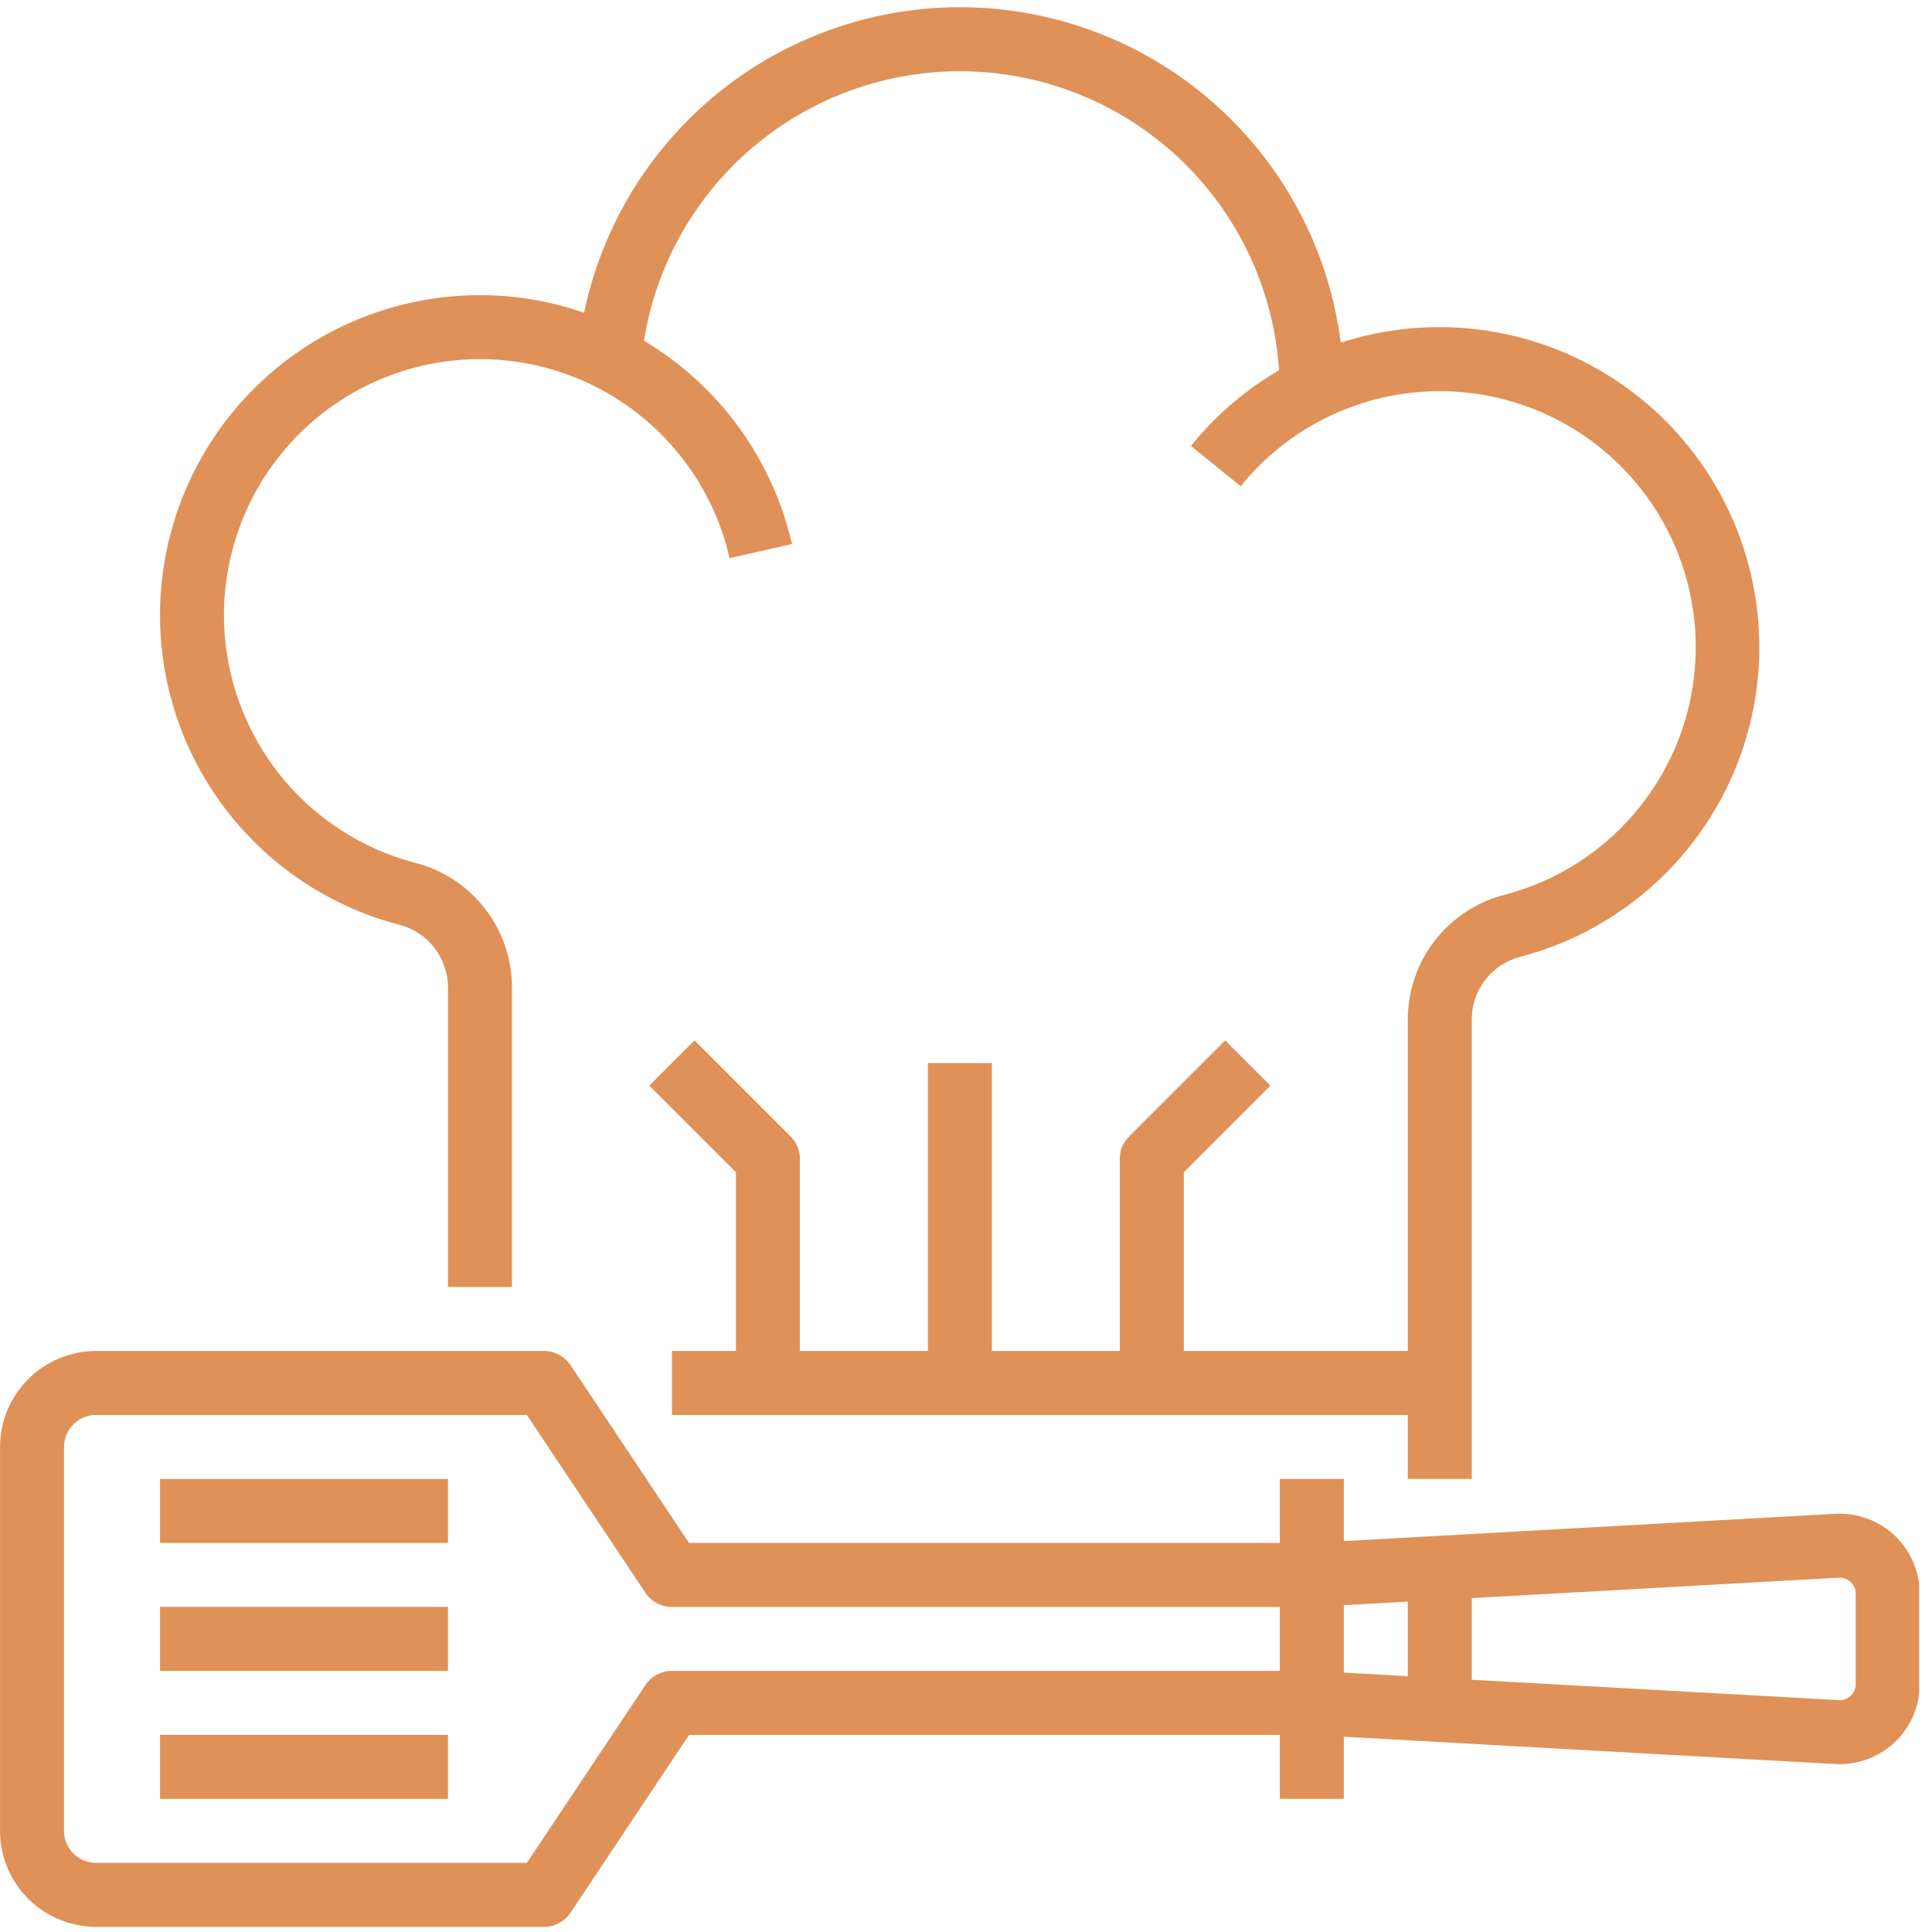
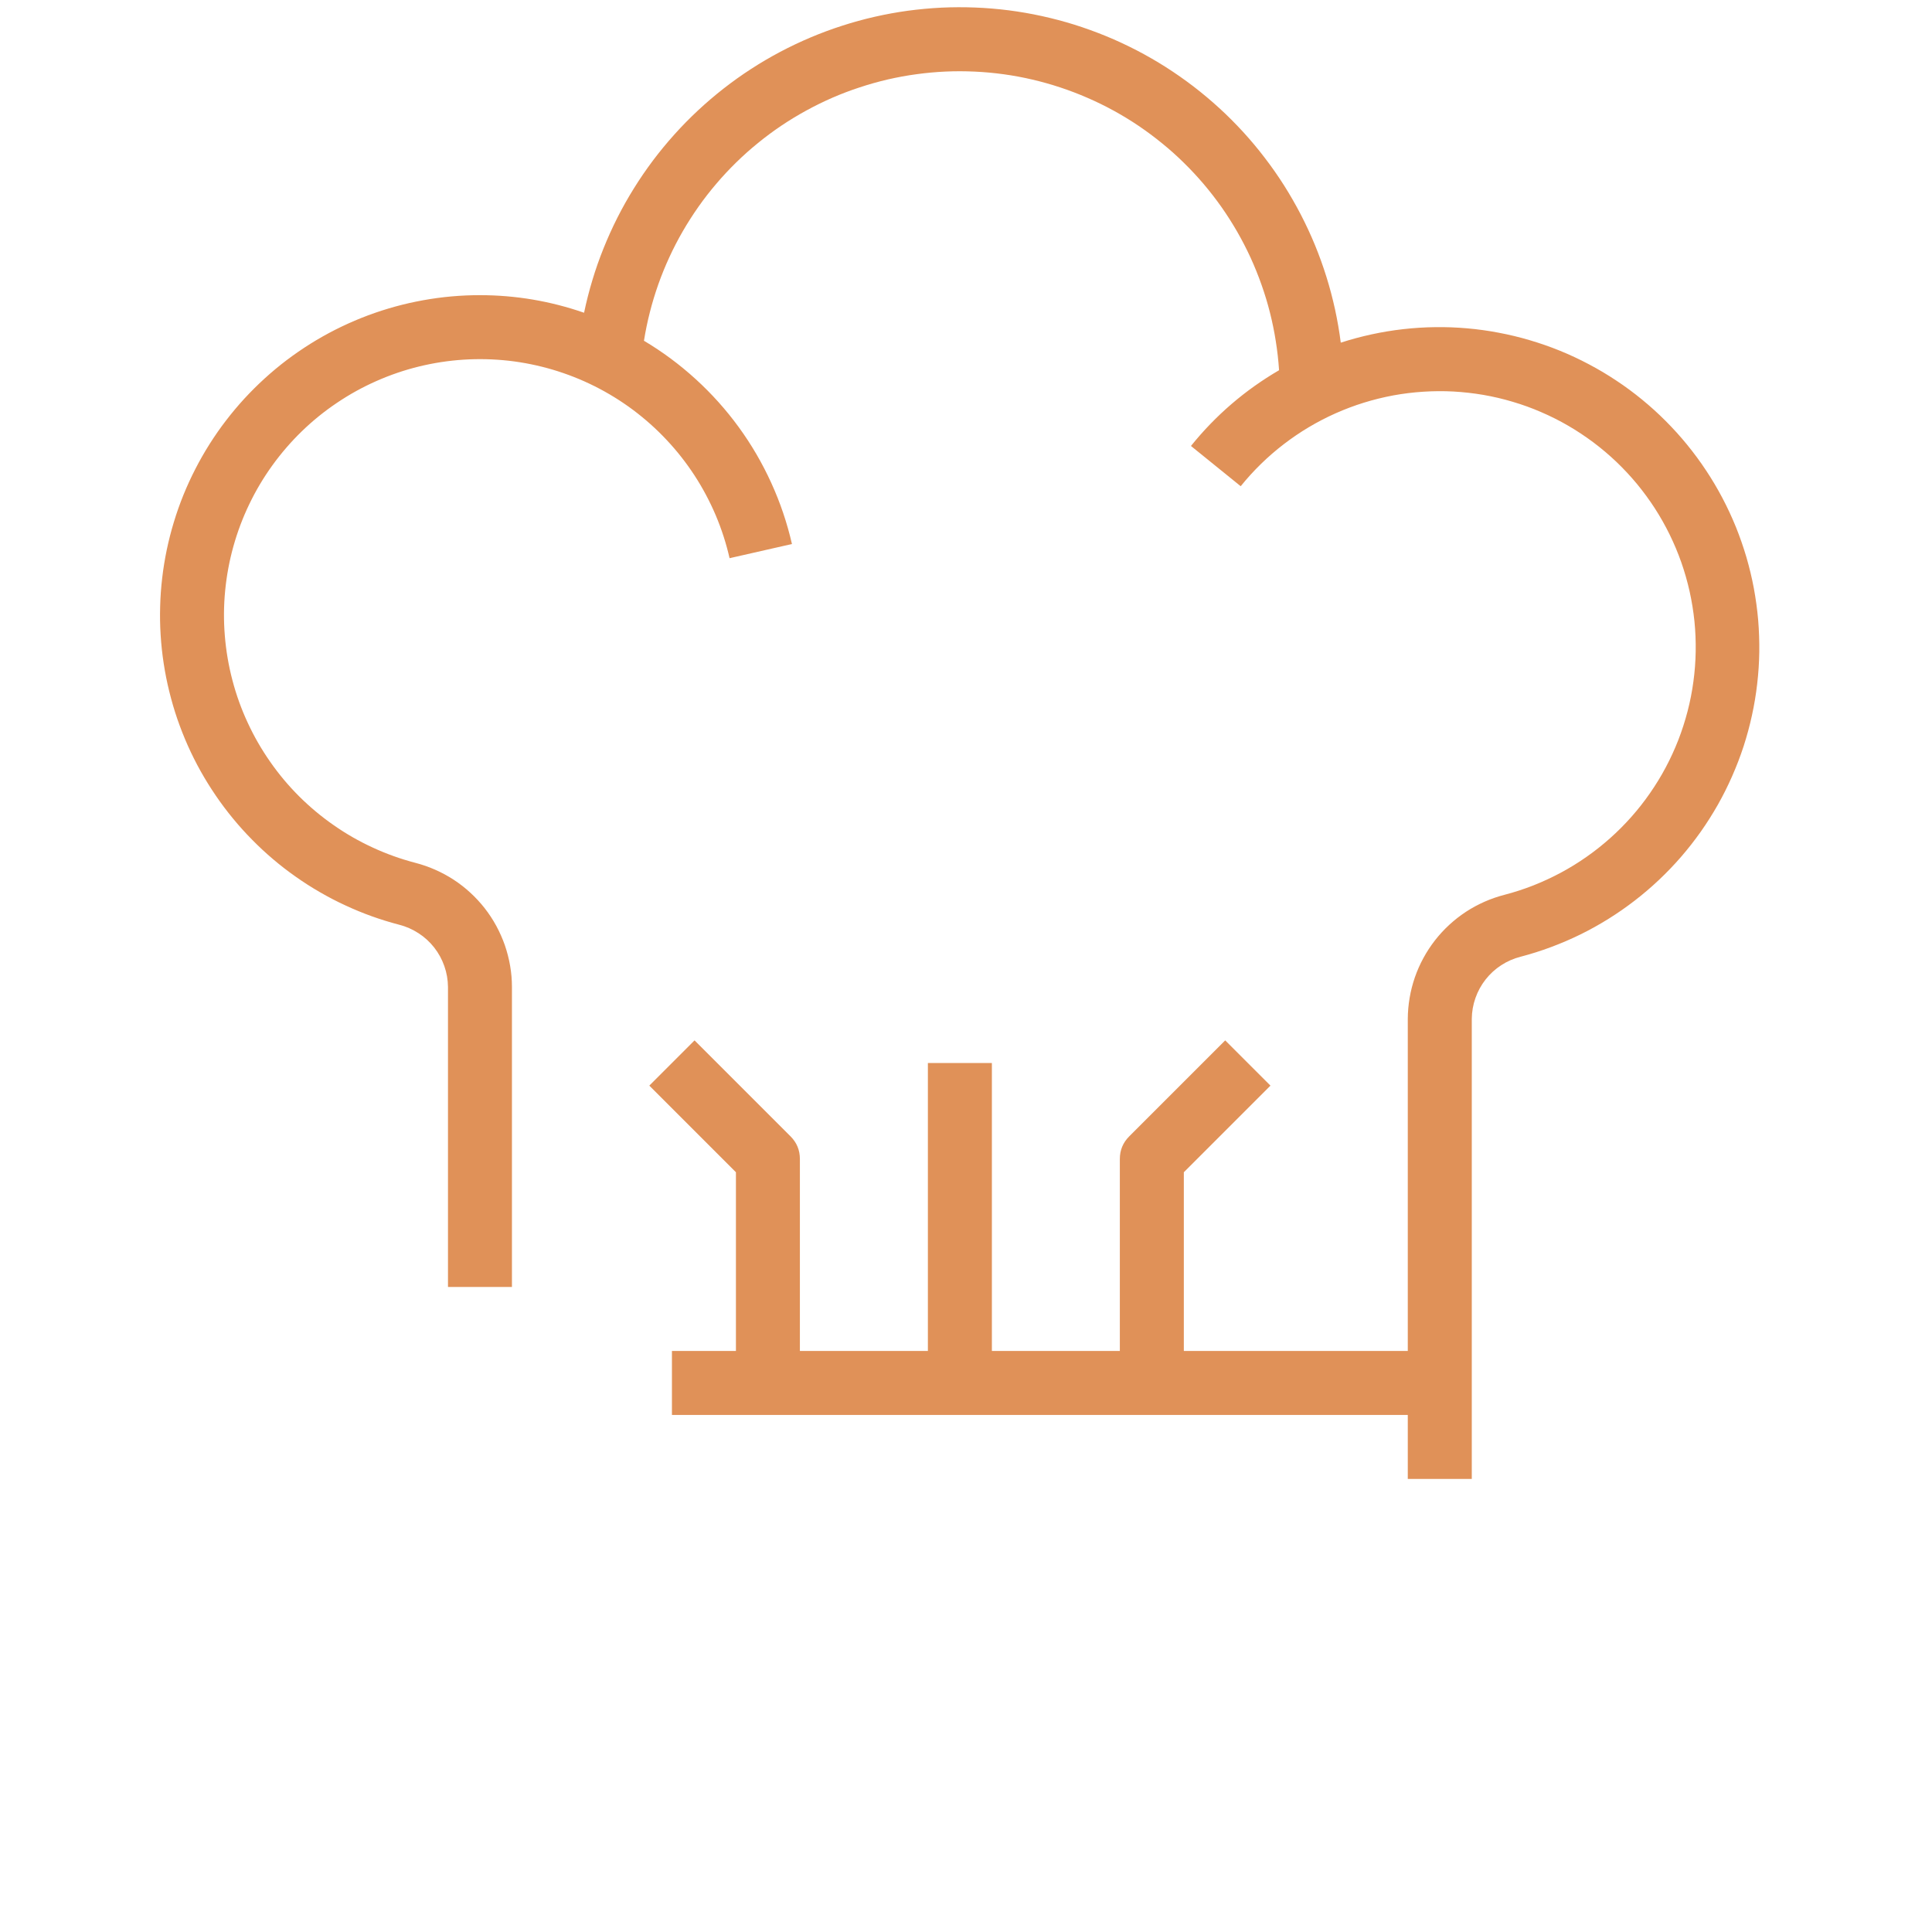
<svg xmlns="http://www.w3.org/2000/svg" width="250" zoomAndPan="magnify" viewBox="0 0 187.5 187.5" height="250" preserveAspectRatio="xMidYMid meet" version="1.0">
  <defs>
    <clipPath id="0fe5f1ec5a">
-       <path d="M 0 131 L 186.254 131 L 186.254 187 L 0 187 Z M 0 131 " clip-rule="nonzero" />
-     </clipPath>
+       </clipPath>
  </defs>
-   <path fill="#e09158" d="M 15.531 168.371 L 43.477 168.371 L 43.477 174.582 L 15.531 174.582 Z M 15.531 168.371 " fill-opacity="1" fill-rule="nonzero" />
-   <path fill="#e09158" d="M 15.531 155.949 L 43.477 155.949 L 43.477 162.16 L 15.531 162.16 Z M 15.531 155.949 " fill-opacity="1" fill-rule="nonzero" />
-   <path fill="#e09158" d="M 15.531 143.531 L 43.477 143.531 L 43.477 149.742 L 15.531 149.742 Z M 15.531 143.531 " fill-opacity="1" fill-rule="nonzero" />
  <g clip-path="url(#0fe5f1ec5a)">
-     <path fill="#e09158" d="M 183.879 149.023 C 183.102 148.293 182.215 147.746 181.215 147.379 C 180.211 147.012 179.18 146.855 178.113 146.914 L 130.418 149.562 L 130.418 143.531 L 124.207 143.531 L 124.207 149.742 L 66.871 149.742 L 55.375 132.492 C 55.086 132.062 54.715 131.723 54.254 131.477 C 53.797 131.234 53.309 131.109 52.789 131.109 L 9.32 131.109 C 8.707 131.109 8.102 131.172 7.504 131.293 C 6.902 131.41 6.32 131.59 5.758 131.824 C 5.191 132.059 4.656 132.344 4.148 132.684 C 3.637 133.023 3.168 133.41 2.734 133.844 C 2.305 134.273 1.918 134.746 1.578 135.254 C 1.238 135.762 0.949 136.297 0.715 136.863 C 0.48 137.426 0.305 138.008 0.184 138.609 C 0.066 139.207 0.004 139.812 0.004 140.426 L 0.004 177.688 C 0.004 178.297 0.066 178.902 0.184 179.504 C 0.305 180.102 0.48 180.684 0.715 181.25 C 0.949 181.812 1.238 182.352 1.578 182.859 C 1.918 183.367 2.305 183.836 2.734 184.27 C 3.168 184.703 3.637 185.09 4.148 185.43 C 4.656 185.77 5.191 186.055 5.758 186.289 C 6.32 186.523 6.902 186.699 7.504 186.82 C 8.102 186.941 8.707 187 9.32 187 L 52.789 187 C 53.309 187 53.797 186.879 54.254 186.633 C 54.715 186.391 55.086 186.051 55.375 185.617 L 66.871 168.371 L 124.207 168.371 L 124.207 174.582 L 130.418 174.582 L 130.418 168.547 L 178.113 171.199 C 178.254 171.207 178.398 171.211 178.539 171.211 C 179.051 171.211 179.555 171.16 180.055 171.062 C 180.555 170.961 181.043 170.816 181.512 170.621 C 181.984 170.426 182.434 170.188 182.855 169.902 C 183.281 169.621 183.672 169.297 184.035 168.938 C 184.395 168.578 184.715 168.188 185 167.762 C 185.281 167.336 185.523 166.891 185.719 166.418 C 185.914 165.949 186.059 165.461 186.16 164.961 C 186.258 164.461 186.309 163.957 186.309 163.445 L 186.309 154.664 C 186.309 153.598 186.094 152.574 185.672 151.594 C 185.25 150.617 184.652 149.758 183.879 149.023 Z M 65.211 162.16 C 64.691 162.16 64.203 162.285 63.746 162.527 C 63.289 162.773 62.914 163.113 62.629 163.543 L 51.129 180.793 L 9.32 180.793 C 8.906 180.789 8.512 180.711 8.133 180.555 C 7.75 180.395 7.418 180.172 7.125 179.879 C 6.836 179.59 6.609 179.254 6.453 178.875 C 6.293 178.492 6.215 178.098 6.215 177.688 L 6.215 140.426 C 6.215 140.016 6.293 139.617 6.453 139.238 C 6.609 138.859 6.836 138.523 7.125 138.23 C 7.418 137.941 7.75 137.715 8.133 137.559 C 8.512 137.398 8.906 137.32 9.32 137.32 L 51.129 137.32 L 62.629 154.566 C 62.914 155 63.289 155.34 63.746 155.582 C 64.203 155.828 64.691 155.949 65.211 155.949 L 124.207 155.949 L 124.207 162.16 Z M 130.418 155.781 L 136.625 155.438 L 136.625 162.672 L 130.418 162.328 Z M 180.098 163.449 C 180.098 163.66 180.055 163.867 179.969 164.062 C 179.887 164.258 179.766 164.43 179.613 164.574 C 179.457 164.723 179.277 164.832 179.078 164.906 C 178.879 164.98 178.672 165.008 178.457 164.996 L 142.836 163.02 L 142.836 155.094 L 178.457 153.113 C 178.672 153.102 178.879 153.133 179.078 153.207 C 179.277 153.281 179.457 153.391 179.613 153.535 C 179.766 153.684 179.887 153.855 179.973 154.051 C 180.055 154.246 180.098 154.449 180.098 154.664 Z M 180.098 163.449 " fill-opacity="1" fill-rule="nonzero" />
-   </g>
+     </g>
  <path fill="#e09158" d="M 38.73 89.742 C 39.406 89.914 40.031 90.188 40.613 90.566 C 41.199 90.941 41.703 91.406 42.133 91.949 C 42.562 92.496 42.891 93.098 43.121 93.754 C 43.352 94.406 43.469 95.082 43.477 95.777 L 43.477 124.902 L 49.684 124.902 L 49.684 95.777 C 49.684 95.09 49.625 94.41 49.508 93.734 C 49.391 93.059 49.223 92.395 49 91.746 C 48.773 91.098 48.496 90.473 48.172 89.871 C 47.844 89.266 47.469 88.695 47.047 88.152 C 46.625 87.613 46.16 87.109 45.656 86.645 C 45.152 86.18 44.613 85.758 44.039 85.383 C 43.465 85.008 42.863 84.684 42.234 84.406 C 41.609 84.129 40.961 83.906 40.297 83.734 C 38.879 83.363 37.508 82.871 36.18 82.258 C 34.848 81.645 33.582 80.922 32.383 80.082 C 31.18 79.246 30.062 78.312 29.023 77.277 C 27.988 76.242 27.051 75.125 26.215 73.922 C 25.375 72.723 24.648 71.457 24.035 70.129 C 23.418 68.801 22.926 67.43 22.555 66.012 C 22.184 64.598 21.938 63.156 21.82 61.699 C 21.699 60.238 21.711 58.781 21.852 57.324 C 21.992 55.867 22.258 54.434 22.652 53.02 C 23.047 51.609 23.559 50.246 24.195 48.926 C 24.828 47.605 25.574 46.355 26.43 45.168 C 27.289 43.98 28.242 42.875 29.293 41.855 C 30.344 40.836 31.477 39.918 32.691 39.102 C 33.906 38.281 35.184 37.574 36.52 36.984 C 37.859 36.391 39.238 35.918 40.66 35.57 C 42.082 35.223 43.523 35 44.984 34.906 C 46.449 34.812 47.906 34.848 49.359 35.008 C 50.816 35.172 52.246 35.465 53.648 35.879 C 55.051 36.297 56.41 36.832 57.719 37.488 C 59.027 38.145 60.27 38.91 61.441 39.785 C 62.613 40.664 63.703 41.633 64.703 42.703 C 65.707 43.77 66.605 44.918 67.406 46.145 C 68.203 47.371 68.887 48.66 69.461 50.008 C 70.031 51.355 70.48 52.746 70.805 54.172 L 76.859 52.797 C 76.391 50.754 75.723 48.777 74.852 46.867 C 73.984 44.961 72.934 43.156 71.699 41.461 C 70.465 39.766 69.07 38.211 67.523 36.801 C 65.973 35.387 64.297 34.141 62.496 33.07 C 62.645 32.137 62.836 31.211 63.07 30.297 C 63.301 29.383 63.578 28.48 63.891 27.59 C 64.207 26.699 64.562 25.824 64.957 24.969 C 65.352 24.109 65.785 23.273 66.258 22.453 C 66.73 21.637 67.238 20.844 67.781 20.07 C 68.324 19.297 68.902 18.555 69.516 17.836 C 70.129 17.113 70.773 16.426 71.445 15.766 C 72.121 15.105 72.824 14.477 73.559 13.883 C 74.289 13.285 75.047 12.723 75.832 12.195 C 76.617 11.668 77.422 11.18 78.25 10.727 C 79.078 10.273 79.926 9.859 80.793 9.48 C 81.656 9.105 82.539 8.77 83.438 8.477 C 84.332 8.18 85.242 7.926 86.16 7.711 C 87.082 7.5 88.008 7.328 88.945 7.203 C 89.879 7.074 90.82 6.988 91.762 6.945 C 92.707 6.902 93.648 6.906 94.594 6.949 C 95.535 6.992 96.477 7.078 97.41 7.207 C 98.348 7.336 99.273 7.508 100.191 7.723 C 101.113 7.938 102.02 8.195 102.918 8.492 C 103.812 8.789 104.695 9.125 105.559 9.504 C 106.426 9.879 107.273 10.297 108.102 10.75 C 108.926 11.203 109.734 11.695 110.516 12.223 C 111.297 12.754 112.055 13.316 112.785 13.914 C 113.52 14.508 114.223 15.137 114.895 15.801 C 115.57 16.461 116.211 17.152 116.824 17.871 C 117.434 18.59 118.012 19.34 118.555 20.109 C 119.098 20.883 119.602 21.68 120.074 22.496 C 120.543 23.316 120.977 24.156 121.371 25.012 C 121.762 25.871 122.117 26.746 122.43 27.637 C 122.746 28.527 123.02 29.43 123.25 30.344 C 123.48 31.262 123.672 32.184 123.816 33.117 C 123.965 34.051 124.07 34.988 124.133 35.93 C 120.832 37.855 117.98 40.305 115.582 43.281 L 120.41 47.188 C 121.023 46.426 121.684 45.703 122.383 45.02 C 123.082 44.336 123.82 43.699 124.598 43.102 C 125.375 42.508 126.18 41.957 127.023 41.457 C 127.863 40.957 128.73 40.508 129.625 40.109 C 130.52 39.711 131.434 39.367 132.367 39.078 C 133.301 38.789 134.25 38.555 135.211 38.375 C 136.176 38.199 137.145 38.078 138.121 38.016 C 139.098 37.953 140.074 37.945 141.051 37.996 C 142.027 38.051 142.996 38.16 143.961 38.324 C 144.926 38.492 145.879 38.715 146.816 38.996 C 147.754 39.273 148.672 39.605 149.57 39.996 C 150.469 40.383 151.34 40.82 152.188 41.312 C 153.035 41.805 153.848 42.344 154.633 42.93 C 155.414 43.516 156.16 44.148 156.867 44.82 C 157.574 45.496 158.242 46.211 158.867 46.965 C 159.488 47.719 160.066 48.508 160.598 49.328 C 161.129 50.152 161.609 51 162.039 51.879 C 162.469 52.758 162.848 53.66 163.172 54.582 C 163.496 55.508 163.762 56.445 163.977 57.402 C 164.188 58.355 164.344 59.32 164.445 60.293 C 164.543 61.266 164.582 62.242 164.566 63.223 C 164.551 64.199 164.477 65.172 164.344 66.145 C 164.215 67.113 164.027 68.07 163.781 69.02 C 163.535 69.965 163.238 70.895 162.883 71.809 C 162.527 72.719 162.121 73.609 161.66 74.473 C 161.203 75.336 160.691 76.168 160.133 76.973 C 159.578 77.777 158.973 78.543 158.324 79.277 C 157.676 80.008 156.984 80.703 156.254 81.352 C 155.523 82.004 154.758 82.609 153.957 83.168 C 153.156 83.73 152.324 84.242 151.461 84.703 C 150.598 85.164 149.711 85.574 148.801 85.934 C 147.891 86.289 146.961 86.594 146.012 86.84 C 145.348 87.012 144.703 87.234 144.074 87.512 C 143.449 87.789 142.848 88.113 142.273 88.488 C 141.699 88.867 141.16 89.285 140.656 89.75 C 140.148 90.215 139.688 90.719 139.266 91.258 C 138.844 91.801 138.469 92.371 138.141 92.977 C 137.812 93.578 137.539 94.203 137.312 94.852 C 137.09 95.5 136.918 96.164 136.805 96.84 C 136.688 97.516 136.629 98.195 136.625 98.883 L 136.625 131.109 L 114.891 131.109 L 114.891 113.766 L 123.297 105.359 L 118.906 100.969 L 109.59 110.285 C 108.984 110.891 108.68 111.621 108.68 112.48 L 108.68 131.109 L 96.262 131.109 L 96.262 103.164 L 90.051 103.164 L 90.051 131.109 L 77.629 131.109 L 77.629 112.48 C 77.629 111.621 77.328 110.891 76.723 110.285 L 67.406 100.969 L 63.016 105.359 L 71.422 113.766 L 71.422 131.109 L 65.211 131.109 L 65.211 137.32 L 136.625 137.32 L 136.625 143.531 L 142.836 143.531 L 142.836 98.883 C 142.844 98.188 142.961 97.512 143.191 96.859 C 143.422 96.203 143.75 95.602 144.18 95.055 C 144.609 94.512 145.113 94.047 145.695 93.672 C 146.277 93.293 146.906 93.02 147.582 92.848 C 148.582 92.586 149.566 92.273 150.539 91.91 C 151.508 91.547 152.457 91.141 153.387 90.684 C 154.316 90.227 155.219 89.723 156.098 89.176 C 156.977 88.629 157.824 88.039 158.645 87.406 C 159.465 86.773 160.254 86.102 161.004 85.391 C 161.758 84.68 162.473 83.934 163.152 83.152 C 163.828 82.371 164.465 81.555 165.062 80.711 C 165.66 79.863 166.211 78.988 166.723 78.09 C 167.23 77.188 167.695 76.262 168.109 75.316 C 168.527 74.367 168.898 73.402 169.219 72.418 C 169.535 71.434 169.809 70.434 170.027 69.422 C 170.25 68.41 170.418 67.391 170.535 66.363 C 170.656 65.332 170.723 64.301 170.738 63.266 C 170.75 62.23 170.715 61.199 170.629 60.168 C 170.539 59.133 170.398 58.109 170.211 57.094 C 170.02 56.074 169.777 55.07 169.488 54.074 C 169.195 53.082 168.855 52.105 168.469 51.145 C 168.078 50.188 167.645 49.25 167.16 48.332 C 166.68 47.418 166.152 46.527 165.578 45.664 C 165.008 44.801 164.395 43.969 163.738 43.164 C 163.086 42.363 162.391 41.598 161.66 40.863 C 160.93 40.129 160.164 39.438 159.363 38.781 C 158.562 38.125 157.73 37.508 156.867 36.938 C 156.004 36.363 155.117 35.836 154.199 35.352 C 153.285 34.867 152.348 34.43 151.391 34.039 C 150.43 33.648 149.453 33.309 148.461 33.016 C 147.469 32.723 146.465 32.48 145.445 32.289 C 144.43 32.094 143.402 31.953 142.371 31.863 C 141.34 31.773 140.309 31.734 139.273 31.75 C 138.238 31.762 137.207 31.828 136.176 31.945 C 135.148 32.062 134.129 32.23 133.117 32.449 C 132.105 32.668 131.105 32.938 130.121 33.254 C 129.984 32.172 129.797 31.098 129.566 30.031 C 129.332 28.965 129.055 27.91 128.73 26.871 C 128.406 25.828 128.035 24.805 127.621 23.793 C 127.207 22.785 126.746 21.797 126.246 20.828 C 125.742 19.859 125.199 18.914 124.617 17.992 C 124.031 17.07 123.406 16.176 122.742 15.312 C 122.082 14.445 121.379 13.609 120.645 12.805 C 119.906 12 119.137 11.227 118.332 10.492 C 117.527 9.754 116.691 9.055 115.828 8.391 C 114.961 7.727 114.066 7.102 113.148 6.516 C 112.227 5.93 111.281 5.387 110.312 4.883 C 109.344 4.383 108.355 3.922 107.348 3.508 C 106.34 3.094 105.312 2.723 104.273 2.395 C 103.23 2.07 102.176 1.793 101.109 1.559 C 100.043 1.324 98.969 1.141 97.887 1 C 96.805 0.863 95.719 0.773 94.629 0.73 C 93.539 0.688 92.449 0.691 91.359 0.742 C 90.27 0.797 89.184 0.898 88.102 1.043 C 87.023 1.191 85.949 1.387 84.887 1.629 C 83.824 1.871 82.77 2.16 81.734 2.496 C 80.695 2.828 79.672 3.211 78.668 3.633 C 77.66 4.059 76.676 4.527 75.715 5.035 C 74.75 5.547 73.809 6.098 72.895 6.691 C 71.977 7.285 71.09 7.918 70.23 8.59 C 69.371 9.262 68.543 9.969 67.742 10.715 C 66.945 11.457 66.184 12.234 65.453 13.047 C 64.723 13.859 64.031 14.699 63.375 15.57 C 62.719 16.445 62.102 17.344 61.527 18.27 C 60.949 19.195 60.414 20.145 59.922 21.117 C 59.43 22.09 58.98 23.086 58.574 24.098 C 58.168 25.109 57.805 26.137 57.492 27.184 C 57.176 28.227 56.906 29.285 56.684 30.352 C 53.406 29.215 50.035 28.645 46.566 28.645 C 46.344 28.645 46.121 28.645 45.898 28.652 C 44.969 28.672 44.047 28.734 43.125 28.836 C 42.203 28.941 41.289 29.086 40.383 29.27 C 39.473 29.453 38.574 29.68 37.688 29.945 C 36.797 30.211 35.922 30.516 35.062 30.859 C 34.203 31.203 33.359 31.586 32.531 32.004 C 31.703 32.426 30.898 32.879 30.113 33.371 C 29.328 33.863 28.566 34.391 27.824 34.949 C 27.086 35.508 26.375 36.102 25.688 36.727 C 25.004 37.348 24.348 38.004 23.719 38.684 C 23.094 39.367 22.496 40.078 21.934 40.812 C 21.367 41.547 20.84 42.309 20.344 43.09 C 19.848 43.875 19.387 44.68 18.965 45.504 C 18.539 46.328 18.156 47.168 17.805 48.027 C 17.457 48.887 17.148 49.762 16.879 50.648 C 16.609 51.535 16.379 52.43 16.188 53.34 C 16 54.246 15.848 55.16 15.742 56.082 C 15.633 57 15.566 57.926 15.543 58.852 C 15.516 59.777 15.531 60.703 15.59 61.629 C 15.648 62.555 15.746 63.477 15.887 64.391 C 16.027 65.309 16.207 66.215 16.43 67.117 C 16.652 68.016 16.91 68.906 17.211 69.781 C 17.516 70.66 17.852 71.52 18.23 72.367 C 18.609 73.215 19.023 74.039 19.477 74.852 C 19.93 75.66 20.418 76.445 20.941 77.211 C 21.461 77.977 22.02 78.719 22.609 79.434 C 23.195 80.148 23.816 80.836 24.469 81.496 C 25.117 82.156 25.797 82.789 26.504 83.387 C 27.211 83.988 27.945 84.555 28.703 85.086 C 29.461 85.621 30.238 86.121 31.043 86.582 C 31.844 87.047 32.668 87.477 33.508 87.863 C 34.348 88.254 35.207 88.609 36.078 88.922 C 36.949 89.234 37.836 89.508 38.73 89.742 Z M 38.73 89.742 " fill-opacity="1" fill-rule="nonzero" />
</svg>